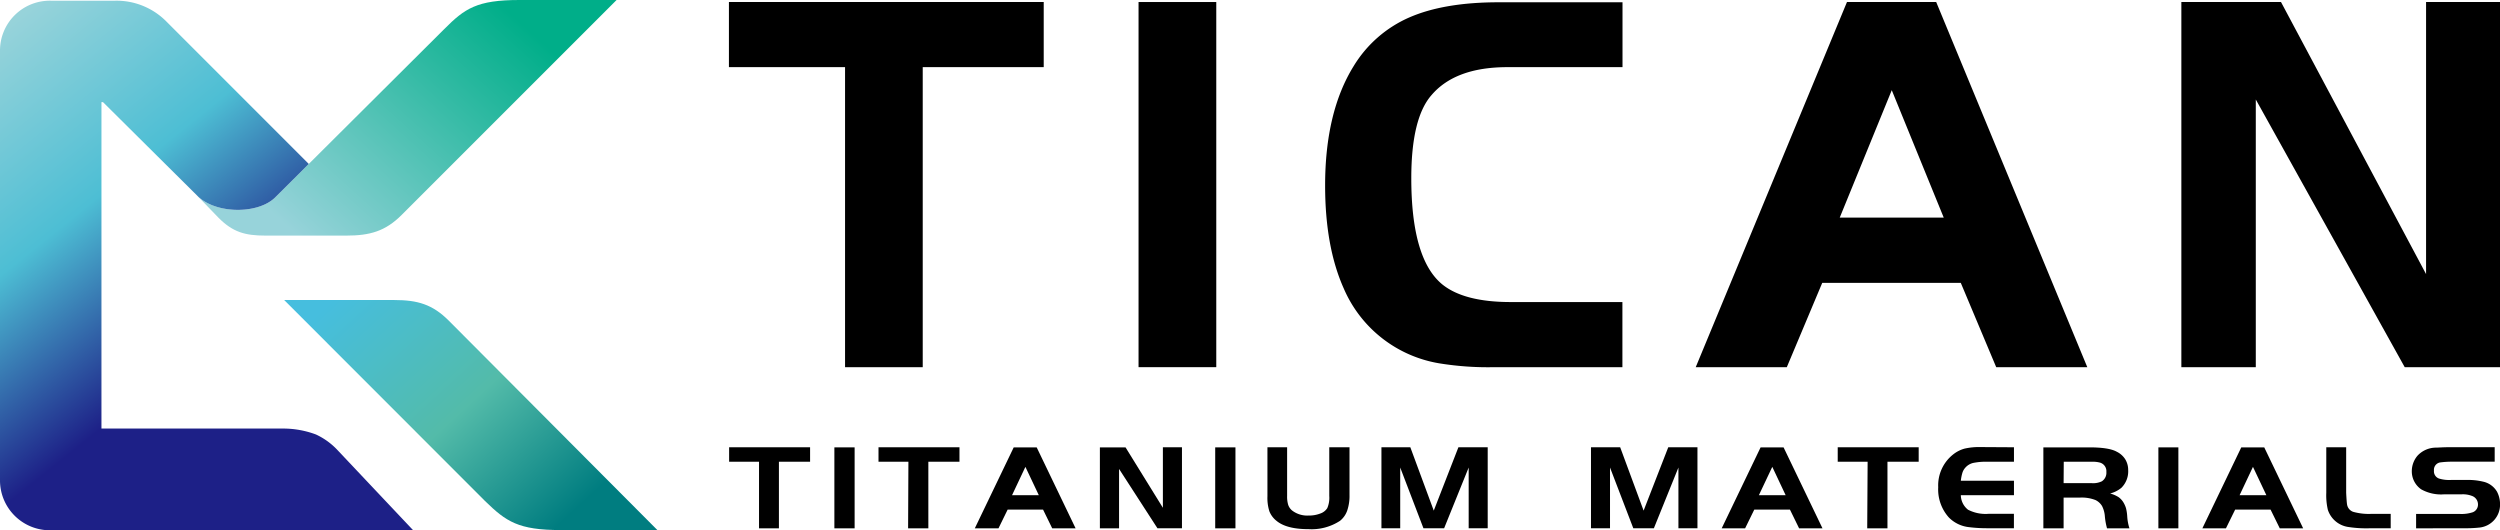
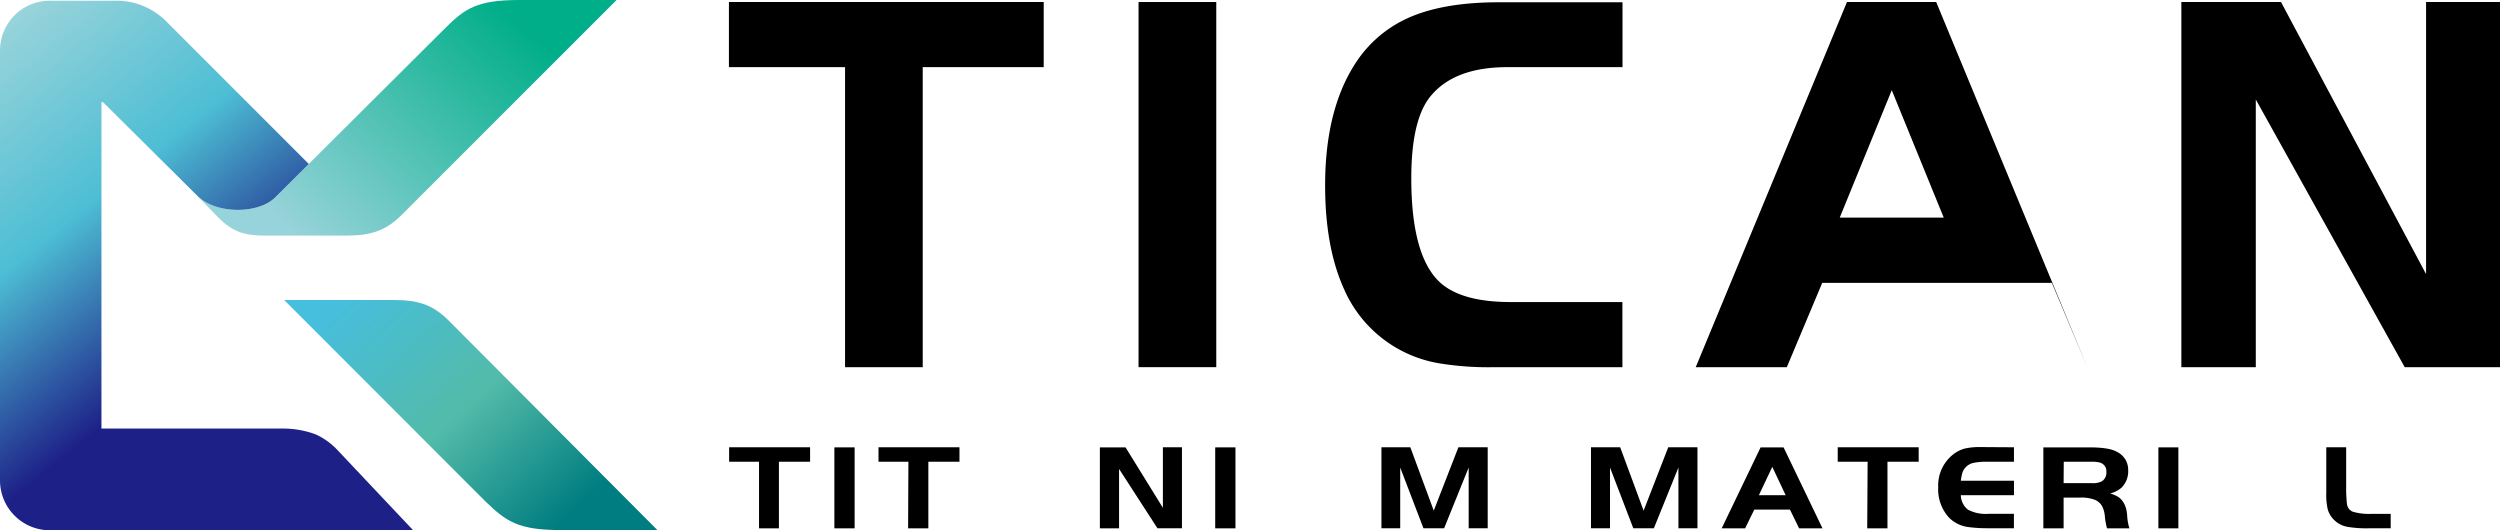
<svg xmlns="http://www.w3.org/2000/svg" viewBox="0 0 494.05 104.75">
  <defs>
    <style>.cls-1{fill:url(#linear-gradient);}.cls-2{fill:url(#linear-gradient-2);}.cls-3{fill:url(#linear-gradient-3);}</style>
    <linearGradient id="linear-gradient" x1="-6077.4" y1="56.06" x2="-6034.86" y2="102.48" gradientTransform="translate(6146.65)" gradientUnits="userSpaceOnUse">
      <stop offset="0" stop-color="#46bede" />
      <stop offset="0.53" stop-color="#53bba9" />
      <stop offset="1" stop-color="#007d80" />
    </linearGradient>
    <linearGradient id="linear-gradient-2" x1="-6089.46" y1="45.16" x2="-6048.74" y2="-0.06" gradientTransform="translate(6146.65)" gradientUnits="userSpaceOnUse">
      <stop offset="0" stop-color="#97d3da" />
      <stop offset="1" stop-color="#00ae89" />
    </linearGradient>
    <linearGradient id="linear-gradient-3" x1="-6110.82" y1="71.99" x2="-6157" y2="14.57" gradientTransform="translate(6146.65)" gradientUnits="userSpaceOnUse">
      <stop offset="0" stop-color="#1d2087" />
      <stop offset="0.49" stop-color="#4dbed4" />
      <stop offset="1" stop-color="#97d3da" />
    </linearGradient>
  </defs>
  <g id="Слой_2" data-name="Слой 2">
    <g id="图层_1" data-name="图层 1">
      <path class="cls-1" d="M129.91,104.75,88.67,63.35c-3.22-3.21-6.15-4.06-10.78-4.06H56.16L95.84,99c4.19,4.08,6.58,5.75,15,5.75Z" />
      <path class="cls-2" d="M121.85,0,79.37,42.48c-3.22,3.23-6.31,4.08-10.92,4.08h-16c-4.07,0-6.45-.71-9.24-3.5L39,38.7c3.65,3.65,12.06,3.65,15.41.28L87.79,5.75C91.84,1.68,94.23,0,102.64,0Z" />
      <path class="cls-3" d="M62.43,85.86a18.55,18.55,0,0,0-6.54-1.17H20.05V20.19h.31l19.14,19L39,38.7c3.65,3.65,12.06,3.65,15.41.28l5.91-5.88.7-.7L32.69,4.06A13.87,13.87,0,0,0,22.75.14H10.1A9.85,9.85,0,0,0,0,10.09v84.7a9.86,9.86,0,0,0,10.1,10H81.65l-15.1-16A13.76,13.76,0,0,0,62.43,85.86Z" />
      <path d="M167,13.27H144.05V.4h62.21V13.27H182.35V72.56H167Z" />
      <path d="M225,72.56V.4h15.36V72.56Z" />
      <path d="M320.62,59.69V72.56H295.41a60.16,60.16,0,0,1-10.93-.75A25,25,0,0,1,265.55,57q-3.68-8.22-3.68-20.34,0-14.49,5.63-23.58a24.19,24.19,0,0,1,11-9.63q6.87-3,17.69-3h24.45V13.27H297.9q-10.29,0-15,5.52-4,4.55-4,16.44,0,16,6.16,21,4.34,3.47,13.53,3.46Z" />
-       <path d="M335.11,72.56,365,.4h17.63l29.86,72.16h-18l-7-16.66H360.11l-7,16.66Zm38.74-54.74L363.57,43h20.55Z" />
+       <path d="M335.11,72.56,365,.4h17.63l29.86,72.16l-7-16.66H360.11l-7,16.66Zm38.74-54.74L363.57,43h20.55Z" />
      <path d="M445.79,19.66v52.9H431.08V.4h19.69l28.67,53.77V.4h14.61V72.56H475.22Z" />
      <path d="M150,91.25h-5.91V88.39h16v2.86h-6.16v13.16H150Z" />
      <path d="M164.89,104.41v-16h4v16Z" />
      <path d="M179.52,91.25h-5.91V88.39h16v2.86h-6.15v13.16h-4Z" />
-       <path d="M192.64,104.41l7.69-16h4.54l7.69,16h-4.62l-1.81-3.7h-7l-1.81,3.7Zm10-12.15L200,97.86h5.29Z" />
      <path d="M221.15,92.67v11.74h-3.79v-16h5.07l7.38,11.94V88.39h3.77v16h-4.85Z" />
      <path d="M240.15,104.41v-16h4v16Z" />
-       <path d="M254.36,88.39V98a5.59,5.59,0,0,0,.22,1.79,2.49,2.49,0,0,0,.76,1.09,4.88,4.88,0,0,0,3.26,1,6.09,6.09,0,0,0,2.32-.4,2.63,2.63,0,0,0,1.38-1.07,5.2,5.2,0,0,0,.39-2.4V88.39h4v9.44a9,9,0,0,1-.46,3.09,4.49,4.49,0,0,1-1.41,2,10.25,10.25,0,0,1-6.24,1.65q-4.32,0-6.3-1.63a4.54,4.54,0,0,1-1.42-1.88,8.78,8.78,0,0,1-.39-3V88.39Z" />
      <path d="M278.71,88.39l4.63,12.52,4.87-12.52H294v16h-3.76v-12l-4.85,12H281.3l-4.59-12v12H273v-16Z" />
      <path d="M320.18,88.39l4.63,12.52,4.87-12.52h5.77v16h-3.76v-12l-4.85,12h-4.07l-4.6-12v12h-3.76v-16Z" />
      <path d="M340.24,104.41l7.69-16h4.54l7.69,16h-4.62l-1.81-3.7h-7.05l-1.81,3.7Zm10-12.15-2.65,5.6h5.29Z" />
      <path d="M369.08,91.25h-5.91V88.39h16v2.86H373v13.16h-4Z" />
      <path d="M398,88.39v2.86h-5.16a12.66,12.66,0,0,0-2.92.24,3,3,0,0,0-1.54.94,2.7,2.7,0,0,0-.57,1A8.7,8.7,0,0,0,387.5,95H398v2.86H387.5a3.72,3.72,0,0,0,1.42,2.87,7.57,7.57,0,0,0,4.07.81h5v2.85h-5.16a28.47,28.47,0,0,1-3.68-.21,6.59,6.59,0,0,1-4-1.9,8.29,8.29,0,0,1-2.12-6,7.78,7.78,0,0,1,3-6.51,6.31,6.31,0,0,1,2.19-1.11,12.8,12.8,0,0,1,3.11-.31Z" />
      <path d="M407.81,98.34v6.07h-4v-16h9.09q3.9,0,5.43.87A4.13,4.13,0,0,1,420,90.78a4,4,0,0,1,.57,2.08,4.59,4.59,0,0,1-1.33,3.53A5.56,5.56,0,0,1,417,97.52a6.25,6.25,0,0,1,1.65.71,3.55,3.55,0,0,1,1,1.09,5,5,0,0,1,.49,1.11,8.9,8.9,0,0,1,.24,1.56,9.61,9.61,0,0,0,.44,2.42h-4.43a13.39,13.39,0,0,1-.42-2.28,5.36,5.36,0,0,0-.57-2.14,3.07,3.07,0,0,0-1.29-1.17,7.43,7.43,0,0,0-3.15-.48Zm0-2.86h5.55a4,4,0,0,0,2-.36,2,2,0,0,0,.9-1.85,1.76,1.76,0,0,0-1.34-1.87,5.61,5.61,0,0,0-1.53-.15h-5.55Z" />
      <path d="M426.54,104.41v-16h3.95v16Z" />
-       <path d="M435.23,104.41l7.69-16h4.54l7.69,16h-4.62l-1.82-3.7h-7l-1.82,3.7Zm10-12.15-2.64,5.6h5.29Z" />
      <path d="M459.72,88.39h3.93v9c.06,1.14.11,1.89.17,2.26a1.84,1.84,0,0,0,1.22,1.5,11.48,11.48,0,0,0,3.62.4h3.79v2.85h-4.2a23.16,23.16,0,0,1-4.32-.28,5,5,0,0,1-3.9-3.37,12.57,12.57,0,0,1-.31-3.36Z" />
-       <path d="M477.47,104.41v-2.85H486a7.11,7.11,0,0,0,2.7-.34,1.62,1.62,0,0,0,1-1.51A1.78,1.78,0,0,0,488.5,98a5,5,0,0,0-2.06-.31H483a8,8,0,0,1-4.54-1,4.33,4.33,0,0,1-1.84-3.58,4.74,4.74,0,0,1,1.14-3.07,5,5,0,0,1,3.57-1.58c.55,0,1.38-.08,2.47-.08H493v2.86h-8.33a17.32,17.32,0,0,0-2.48.15A1.48,1.48,0,0,0,481,93,1.51,1.51,0,0,0,482,94.57a6.86,6.86,0,0,0,2.34.28h3a12.77,12.77,0,0,1,3.4.34,4.22,4.22,0,0,1,2.73,2,5.39,5.39,0,0,1,.59,2.47,4.54,4.54,0,0,1-4,4.59,25.51,25.51,0,0,1-3.21.14Z" />
    </g>
  </g>
</svg>